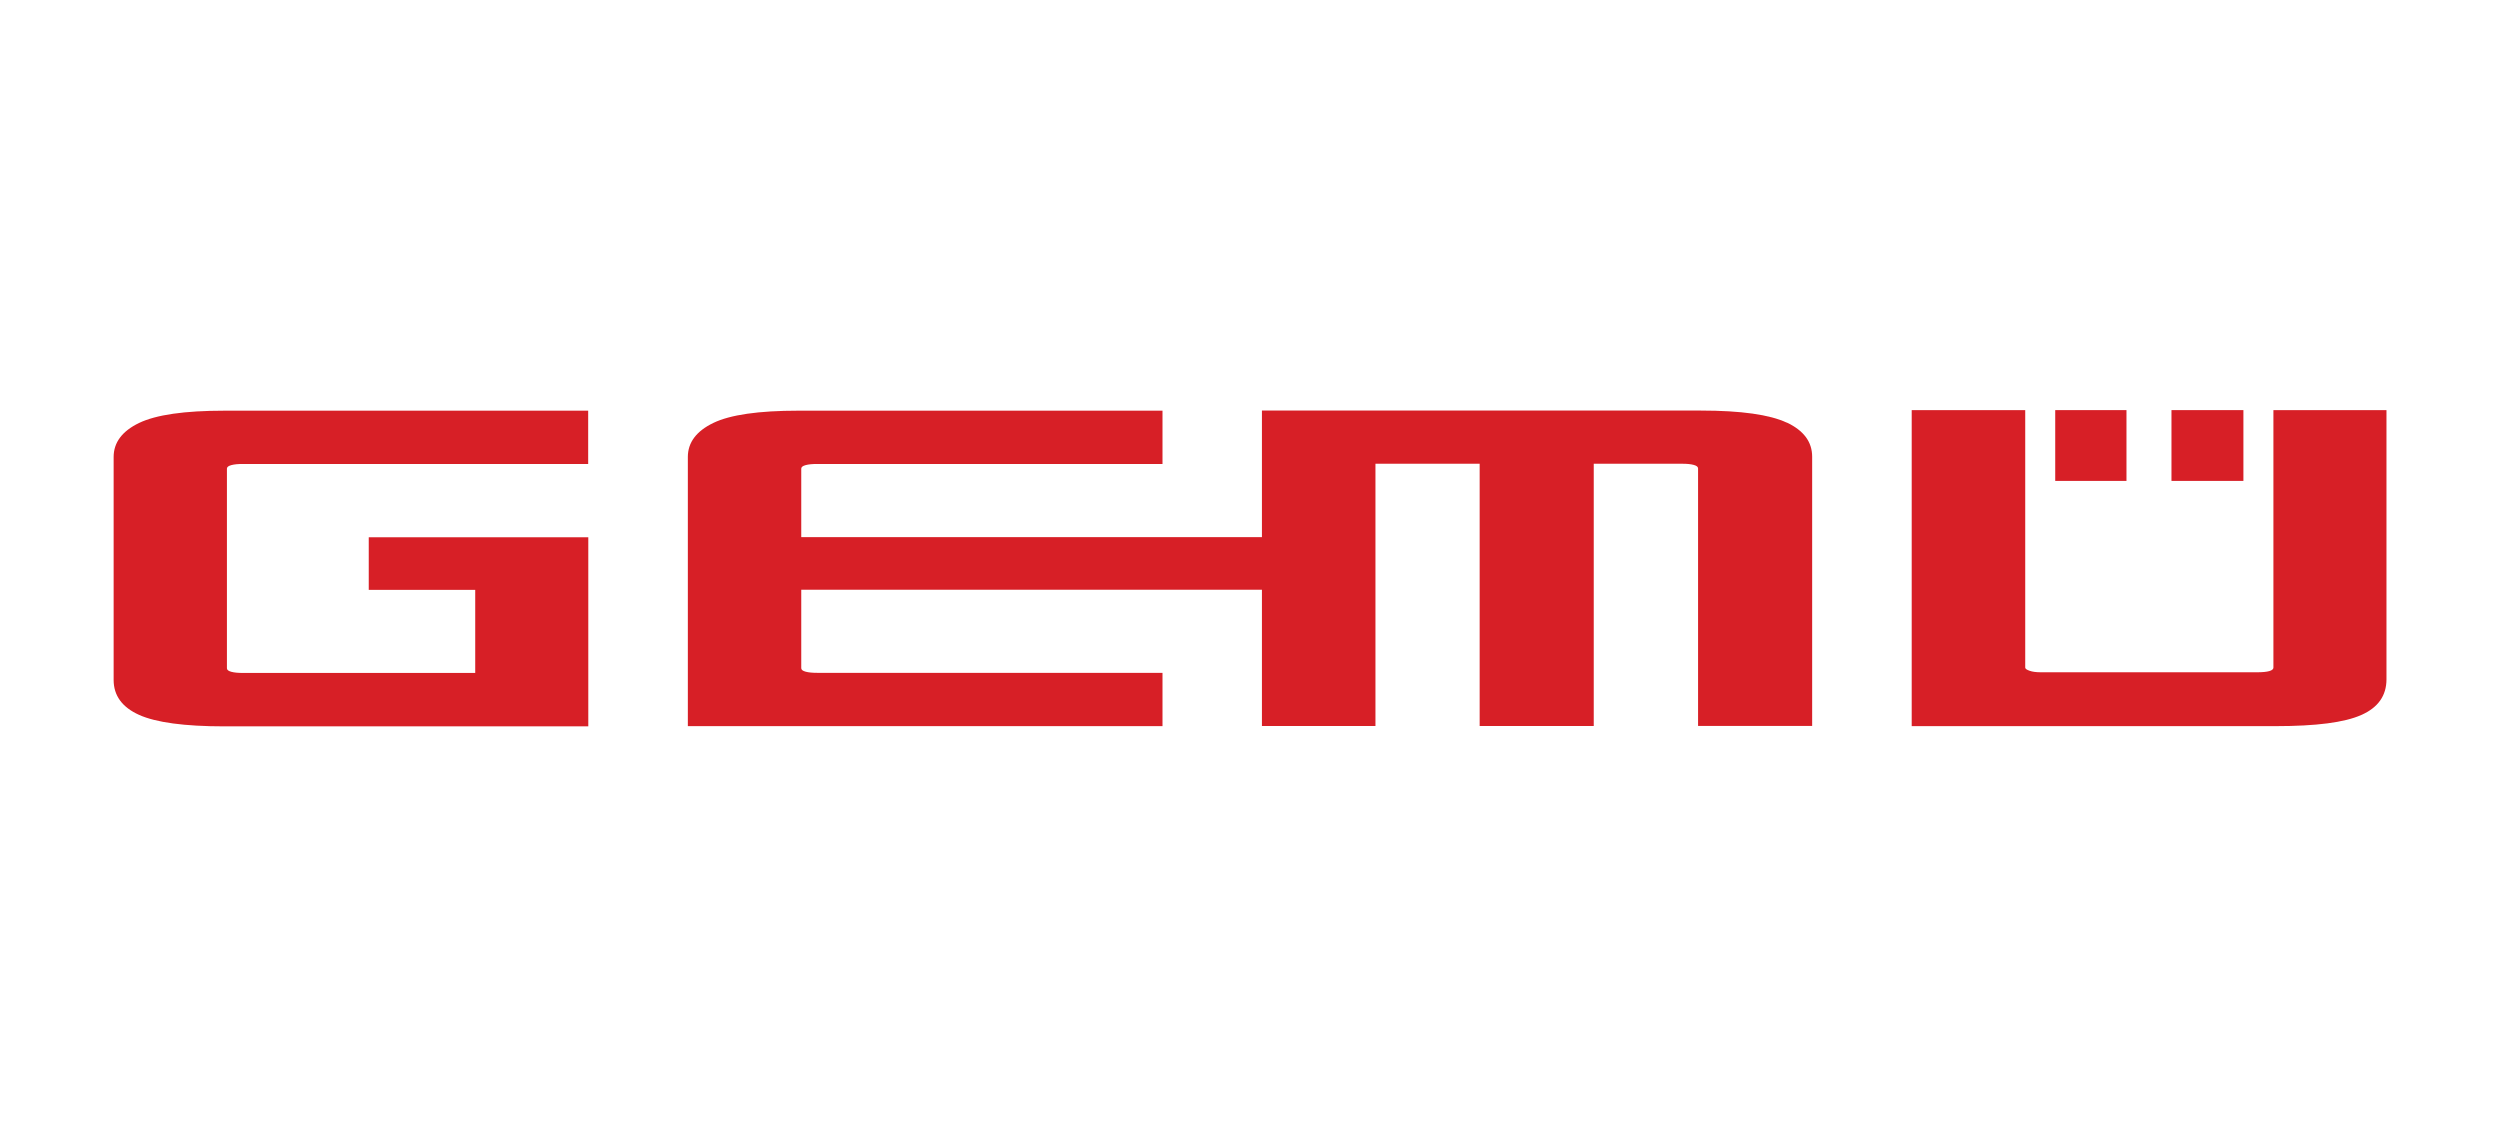
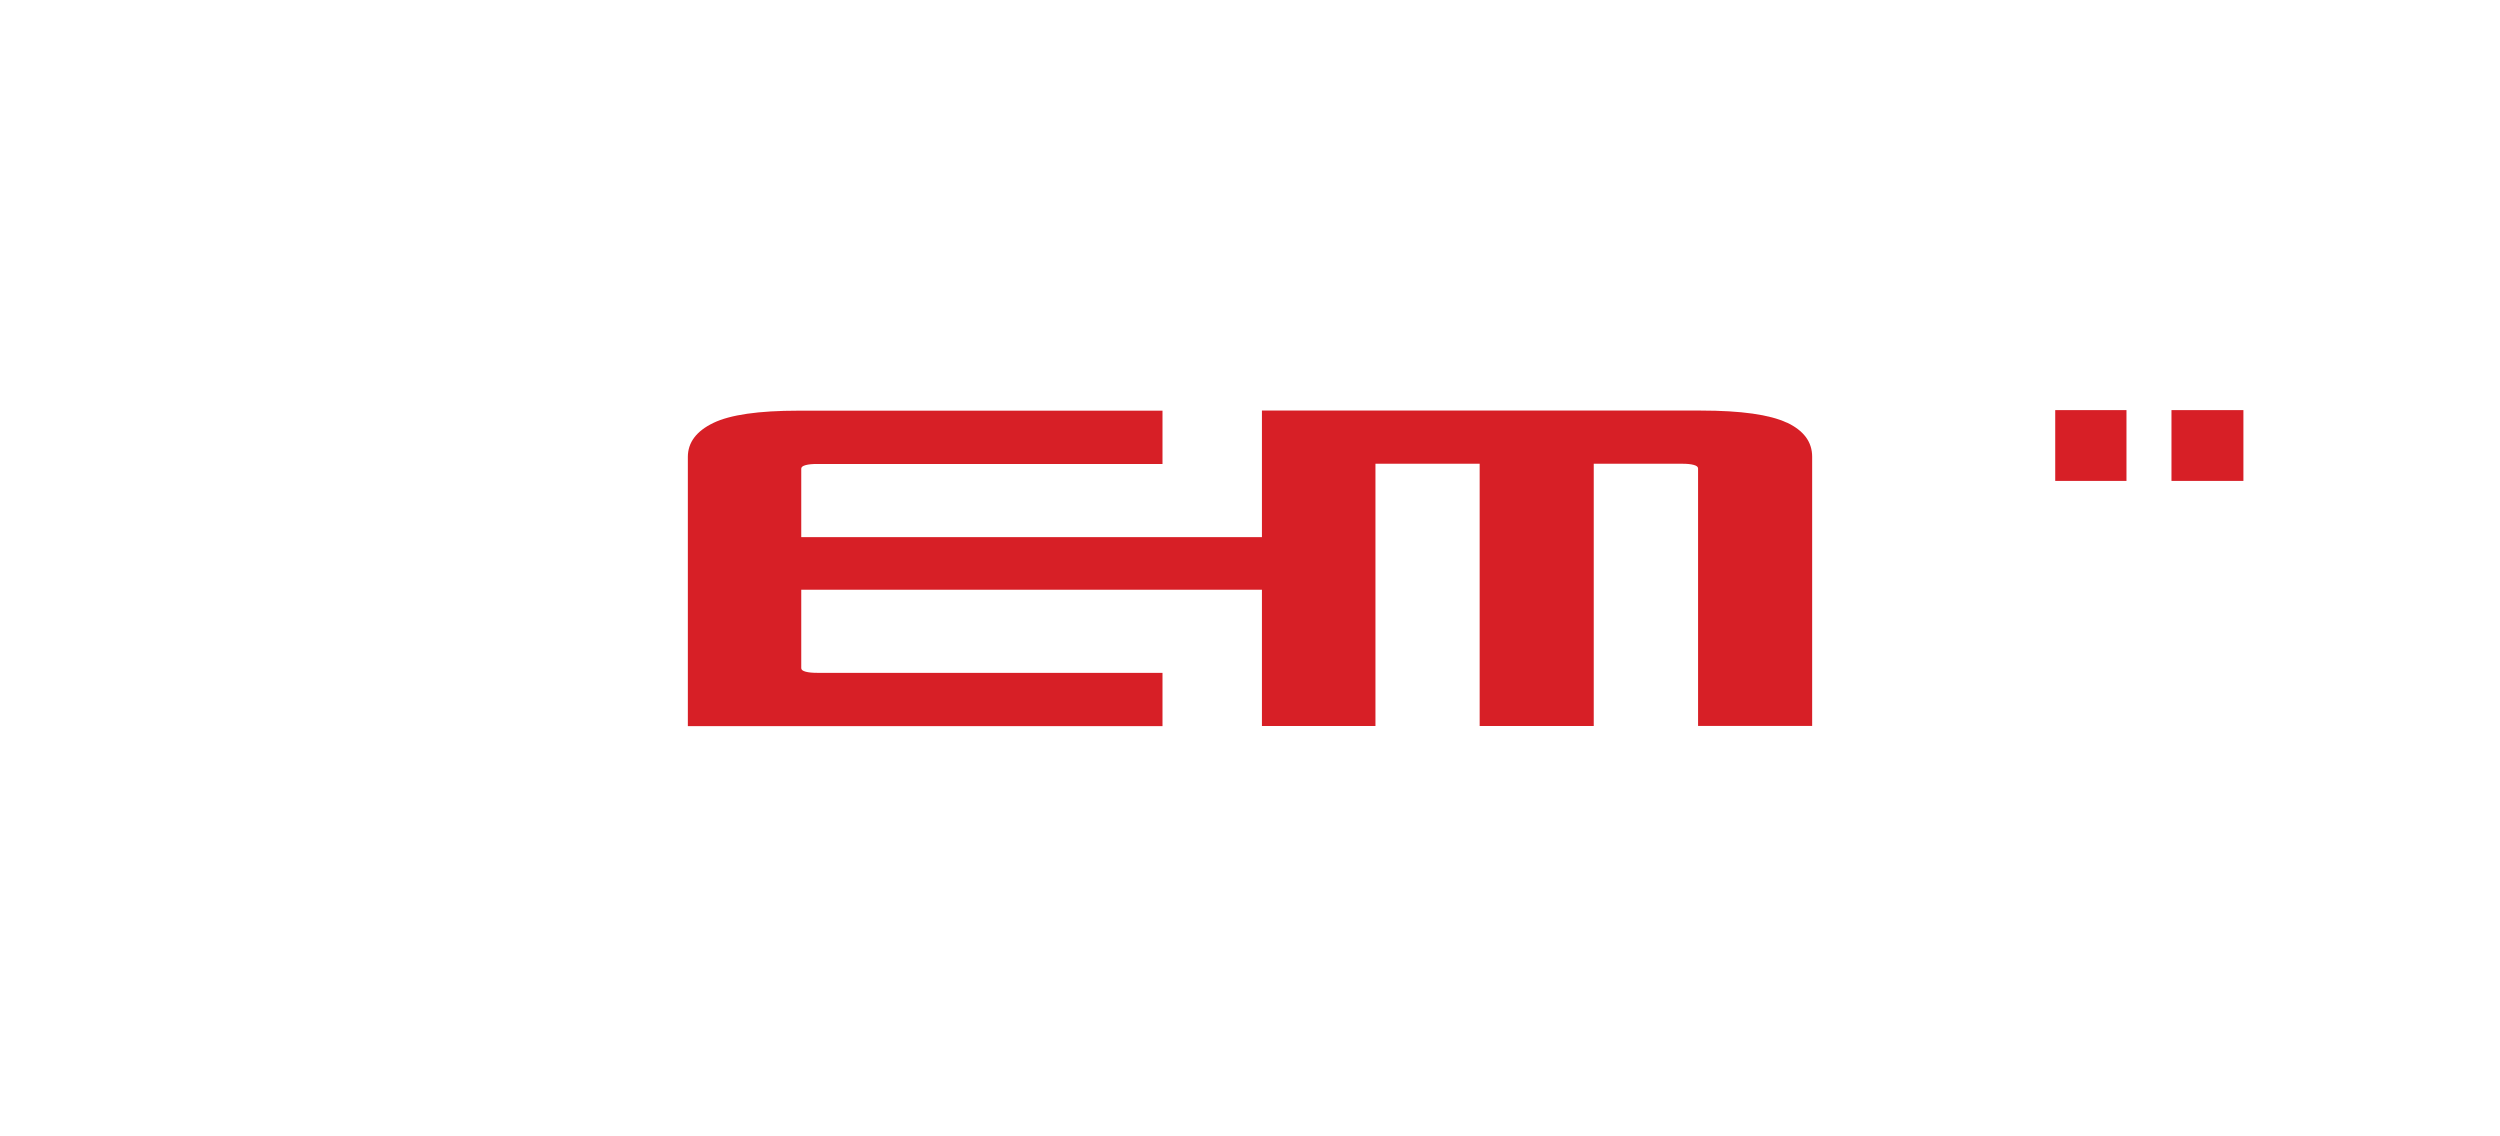
<svg xmlns="http://www.w3.org/2000/svg" id="Layer_1" viewBox="0 0 220 100">
  <g id="GEMÜ">
-     <path d="M157.23,37.19c-1.49-.7-4.01-1.06-7.55-1.06h-38.63v27.76h9.99v-23.08h9.17v23.08h10.04v-23.08h7.78c.41,0,.75.03,1.01.1s.39.17.39.31v22.66h10.04v-23.69c0-1.31-.75-2.31-2.24-3.01h0Z" style="fill:#d71f26;" />
+     <path d="M157.23,37.19c-1.49-.7-4.01-1.06-7.55-1.06h-38.63v27.76h9.99v-23.08h9.17v23.08h10.04v-23.08h7.78c.41,0,.75.03,1.01.1s.39.17.39.31v22.66h10.04v-23.69c0-1.31-.75-2.31-2.24-3.01Z" style="fill:#d71f26;" />
    <path d="M62.77,37.22c-1.49.72-2.24,1.72-2.24,2.99v23.69h41.77v-4.69h-30.39c-.41,0-.75-.03-1.01-.1s-.39-.17-.39-.31v-6.9h40.97v-4.63h-40.97v-6.03c0-.14.13-.24.39-.31.26-.07.59-.1,1.01-.1h30.39v-4.69h-32.04c-3.5,0-6,.36-7.49,1.08h0Z" style="fill:#d71f26;" />
-     <path d="M12.24,37.22c-1.49.72-2.24,1.72-2.24,2.99v19.63c0,1.37.75,2.4,2.24,3.07s3.99,1.01,7.49,1.01h32.04v-16.64h-19.32v4.63h9.37v7.31h-20.45c-.41,0-.75-.03-1.01-.1s-.39-.17-.39-.31v-17.57c0-.14.13-.24.39-.31.26-.07.59-.1,1.01-.1h30.39v-4.69H19.74c-3.5,0-6,.36-7.5,1.08Z" style="fill:#d71f26;" />
    <rect x="180.86" y="36.09" width="6.27" height="6.23" style="fill:#d71f26;" />
    <rect x="191.09" y="36.09" width="6.33" height="6.23" style="fill:#d71f26;" />
-     <path d="M200.06,36.09v22.66c0,.27-.48.41-1.44.41h-19.01c-.41,0-.75-.04-1-.13-.26-.09-.39-.18-.39-.28v-22.66h-9.99v27.81h32.04c3.54,0,6.04-.32,7.52-.98,1.48-.65,2.22-1.7,2.22-3.14v-23.69h-9.94Z" style="fill:#d71f26;" />
  </g>
</svg>